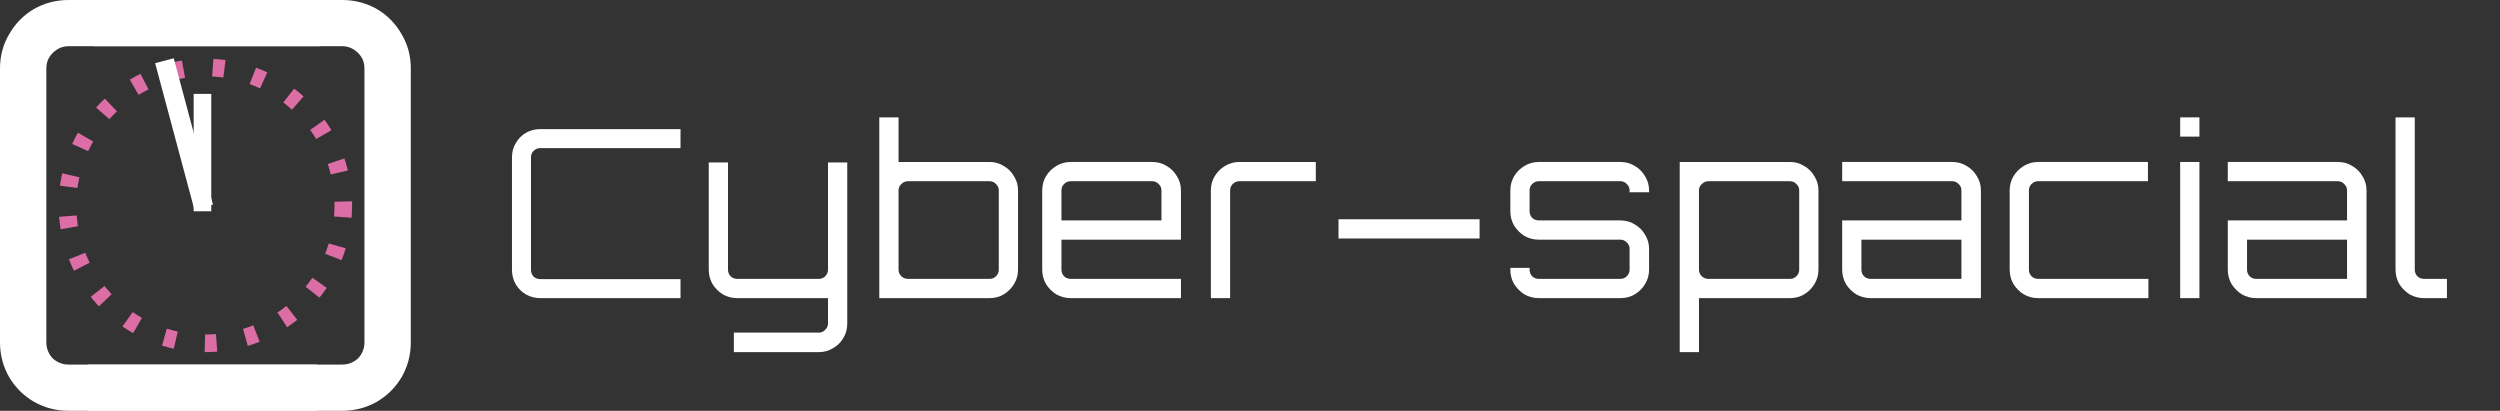
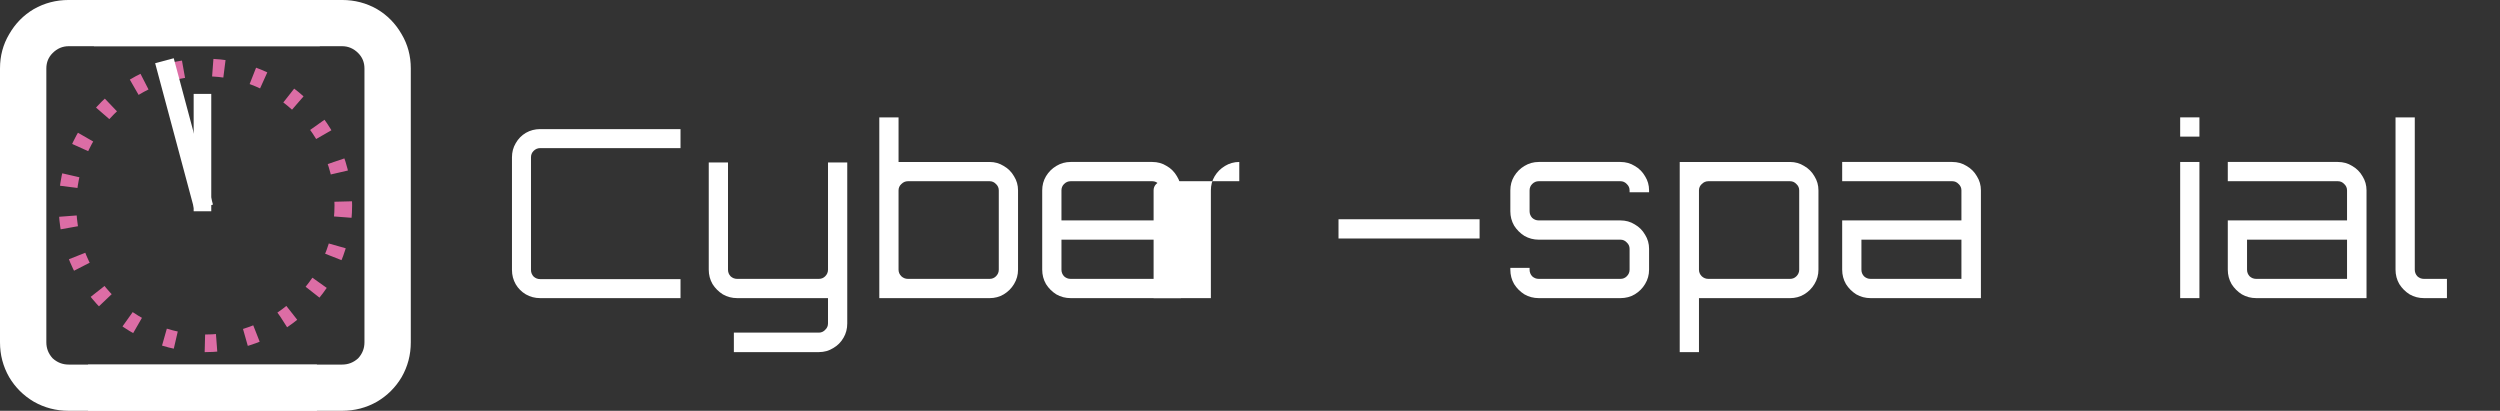
<svg xmlns="http://www.w3.org/2000/svg" fill="none" height="70" viewBox="0 0 426 70" width="426">
  <rect x="0" y="0" width="426" height="70" fill="#333333" stroke="none" />
  <g fill="#fff">
    <path d="m11.699 70c-2.145 0-4.127-.518-5.947-1.556-1.755-1.037-3.152-2.43-4.192-4.181-1.04-1.815-1.56-3.792-1.56-5.931v-46.667c0-2.139.52-4.083 1.56-5.833 1.04-1.815 2.437-3.241 4.192-4.278 1.82-1.037 3.802-1.556 5.947-1.556h42.801v7.875h-42.801c-1.04 0-1.95.389-2.73 1.167-.715.713-1.072 1.588-1.072 2.625v46.667c0 1.037.357 1.944 1.072 2.722.78.713 1.69 1.069 2.73 1.069h42.301v7.875z" />
    <path d="m58.301 70c2.145 0 4.127-.518 5.947-1.556 1.755-1.037 3.152-2.43 4.192-4.181 1.04-1.815 1.56-3.792 1.56-5.931v-46.667c0-2.139-.52-4.083-1.56-5.833-1.04-1.815-2.437-3.241-4.192-4.278-1.82-1.037-3.802-1.556-5.947-1.556h-42.301v7.875h42.301c1.04 0 1.95.389 2.73 1.167.715.713 1.073 1.588 1.073 2.625v46.667c0 1.037-.357 1.944-1.073 2.722-.78.713-1.69 1.069-2.73 1.069h-43.301v7.875z" />
    <path d="m33 36v-20h3v20z" />
  </g>
  <circle cx="35" cy="35" r="23.5" stroke="#dc6da5" stroke-dasharray="2 5" stroke-width="3" />
  <g fill="#fff">
    <path d="m33.12 35.711-6.682-24.939 3.168-.849 6.682 24.939z" />
    <path d="m413.039 50.8c-.88 0-1.694-.213-2.44-.64-.72-.453-1.307-1.04-1.76-1.76-.427-.747-.64-1.56-.64-2.44v-25.96h3.28v25.96c0 .427.146.8.44 1.12.32.293.693.44 1.12.44h3.92v3.28z" />
    <path d="m384.456 50.8c-.88 0-1.693-.213-2.44-.64-.72-.453-1.307-1.04-1.76-1.76-.427-.747-.64-1.56-.64-2.44v-8.4h20.32v-5.12c0-.427-.16-.787-.48-1.08-.293-.32-.653-.48-1.08-.48h-18.76v-3.28h18.76c.907 0 1.72.227 2.44.68.747.427 1.333 1.013 1.76 1.76.453.72.68 1.52.68 2.4v18.36zm0-3.28h15.48v-6.68h-17.04v5.12c0 .427.147.8.44 1.12.32.293.693.44 1.12.44z" />
    <path d="m371.502 50.8v-23.2h3.28v23.2zm0-27.52v-3.28h3.28v3.28z" />
-     <path d="m347.289 50.8c-.88 0-1.693-.213-2.44-.64-.72-.453-1.306-1.04-1.76-1.76-.426-.747-.64-1.56-.64-2.44v-13.52c0-.88.214-1.68.64-2.4.454-.747 1.04-1.333 1.76-1.76.747-.453 1.56-.68 2.44-.68h18.72v3.28h-18.72c-.426 0-.8.16-1.12.48-.293.293-.44.653-.44 1.08v13.52c0 .427.147.8.44 1.12.32.293.694.44 1.12.44h18.8v3.28z" />
    <path d="m318.747 50.8c-.88 0-1.694-.213-2.44-.64-.72-.453-1.307-1.04-1.76-1.76-.427-.747-.64-1.56-.64-2.44v-8.4h20.32v-5.12c0-.427-.16-.787-.48-1.08-.294-.32-.654-.48-1.08-.48h-18.76v-3.28h18.76c.906 0 1.72.227 2.44.68.746.427 1.333 1.013 1.76 1.76.453.72.68 1.52.68 2.4v18.36zm0-3.28h15.48v-6.68h-17.04v5.12c0 .427.146.8.44 1.12.32.293.693.44 1.12.44z" />
    <path d="m286.224 60v-32.4h18.8c.88 0 1.68.227 2.4.68.747.427 1.333 1.013 1.76 1.76.453.72.68 1.52.68 2.4v13.52c0 .88-.227 1.693-.68 2.44-.427.72-1.013 1.307-1.76 1.76-.72.427-1.52.64-2.4.64h-15.52v9.2zm4.88-12.48h13.92c.427 0 .787-.147 1.08-.44.32-.32.48-.693.48-1.12v-13.52c0-.427-.16-.787-.48-1.08-.293-.32-.653-.48-1.08-.48h-13.92c-.427 0-.8.16-1.12.48-.32.293-.48.653-.48 1.08v13.52c0 .427.16.8.48 1.12.32.293.693.44 1.12.44z" />
    <path d="m262.202 50.8c-.88 0-1.693-.213-2.44-.64-.72-.453-1.306-1.04-1.76-1.76-.426-.747-.64-1.56-.64-2.44v-.32h3.28v.32c0 .427.147.8.44 1.12.32.293.694.44 1.12.44h13.92c.427 0 .787-.147 1.08-.44.32-.32.48-.693.48-1.12v-3.56c0-.427-.16-.787-.48-1.08-.293-.32-.653-.48-1.08-.48h-13.92c-.88 0-1.693-.213-2.44-.64-.72-.453-1.306-1.04-1.76-1.76-.426-.747-.64-1.56-.64-2.44v-3.56c0-.88.214-1.68.64-2.4.454-.747 1.04-1.333 1.76-1.76.747-.453 1.56-.68 2.44-.68h13.92c.907 0 1.72.227 2.44.68.747.427 1.334 1.013 1.76 1.76.454.72.68 1.52.68 2.4v.32h-3.32v-.32c0-.427-.16-.787-.48-1.08-.293-.32-.653-.48-1.08-.48h-13.92c-.426 0-.8.16-1.12.48-.293.293-.44.653-.44 1.08v3.56c0 .427.147.8.44 1.12.32.293.694.44 1.12.44h13.92c.907 0 1.72.227 2.44.68.747.427 1.334 1.013 1.76 1.76.454.72.68 1.52.68 2.4v3.56c0 .88-.226 1.693-.68 2.44-.426.72-1.013 1.307-1.76 1.76-.72.427-1.533.64-2.44.64z" />
    <path d="m228.082 40.64v-3.28h24.04v3.28z" />
-     <path d="m206.333 50.8v-18.36c0-.88.213-1.68.64-2.4.453-.747 1.04-1.333 1.76-1.76.747-.453 1.56-.68 2.44-.68h13.04v3.28h-13.04c-.427 0-.8.16-1.12.48-.293.293-.44.653-.44 1.08v18.36z" />
+     <path d="m206.333 50.8v-18.36c0-.88.213-1.68.64-2.4.453-.747 1.04-1.333 1.76-1.76.747-.453 1.56-.68 2.44-.68v3.28h-13.04c-.427 0-.8.16-1.12.48-.293.293-.44.653-.44 1.08v18.36z" />
    <path d="m182.433 50.8c-.88 0-1.693-.213-2.44-.64-.72-.453-1.307-1.04-1.76-1.76-.427-.747-.64-1.56-.64-2.44v-13.52c0-.88.213-1.68.64-2.4.453-.747 1.04-1.333 1.76-1.76.747-.453 1.56-.68 2.44-.68h13.92c.907 0 1.72.227 2.44.68.747.427 1.333 1.013 1.76 1.76.453.72.68 1.52.68 2.4v8.4h-20.36v5.12c0 .427.147.8.44 1.12.32.293.693.44 1.12.44h18.8v3.28zm-1.56-13.24h17.04v-5.12c0-.427-.16-.787-.48-1.08-.293-.32-.653-.48-1.08-.48h-13.92c-.427 0-.8.16-1.12.48-.293.293-.44.653-.44 1.08z" />
    <path d="m149.833 50.8v-30.8h3.28v7.6h15.52c.88 0 1.68.227 2.4.68.747.427 1.334 1.013 1.76 1.76.454.72.68 1.52.68 2.4v13.52c0 .88-.226 1.693-.68 2.44-.426.72-1.013 1.307-1.76 1.76-.72.427-1.52.64-2.4.64zm4.88-3.28h13.92c.427 0 .787-.147 1.08-.44.32-.32.48-.693.48-1.12v-13.52c0-.427-.16-.787-.48-1.08-.293-.32-.653-.48-1.08-.48h-13.92c-.426 0-.8.16-1.12.48-.32.293-.48.653-.48 1.08v13.52c0 .427.16.8.48 1.12.32.293.694.44 1.12.44z" />
    <path d="m125.051 60v-3.32h14.48c.426 0 .786-.16 1.08-.48.32-.293.48-.653.48-1.08v-4.32h-15.48c-.88 0-1.694-.213-2.44-.64-.72-.453-1.307-1.04-1.76-1.76-.427-.747-.64-1.56-.64-2.44v-18.28h3.28v18.28c0 .427.146.8.44 1.12.32.293.693.44 1.12.44h13.92c.426 0 .786-.147 1.08-.44.32-.32.48-.693.48-1.12v-18.28h3.28v27.44c0 .907-.214 1.72-.64 2.44-.427.747-1.014 1.333-1.76 1.76-.72.453-1.534.68-2.44.68z" />
    <path d="m92.04 50.8c-.88 0-1.693-.213-2.44-.64-.72-.427-1.293-1-1.72-1.72-.427-.747-.64-1.56-.64-2.44v-19.2c0-.88.213-1.68.64-2.4.427-.747 1-1.333 1.72-1.76.747-.427 1.56-.64 2.44-.64h23.92v3.24h-23.92c-.427 0-.8.16-1.12.48-.293.293-.44.653-.44 1.08v19.2c0 .427.147.8.44 1.12.32.293.693.44 1.12.44h23.92v3.24z" />
  </g>
</svg>